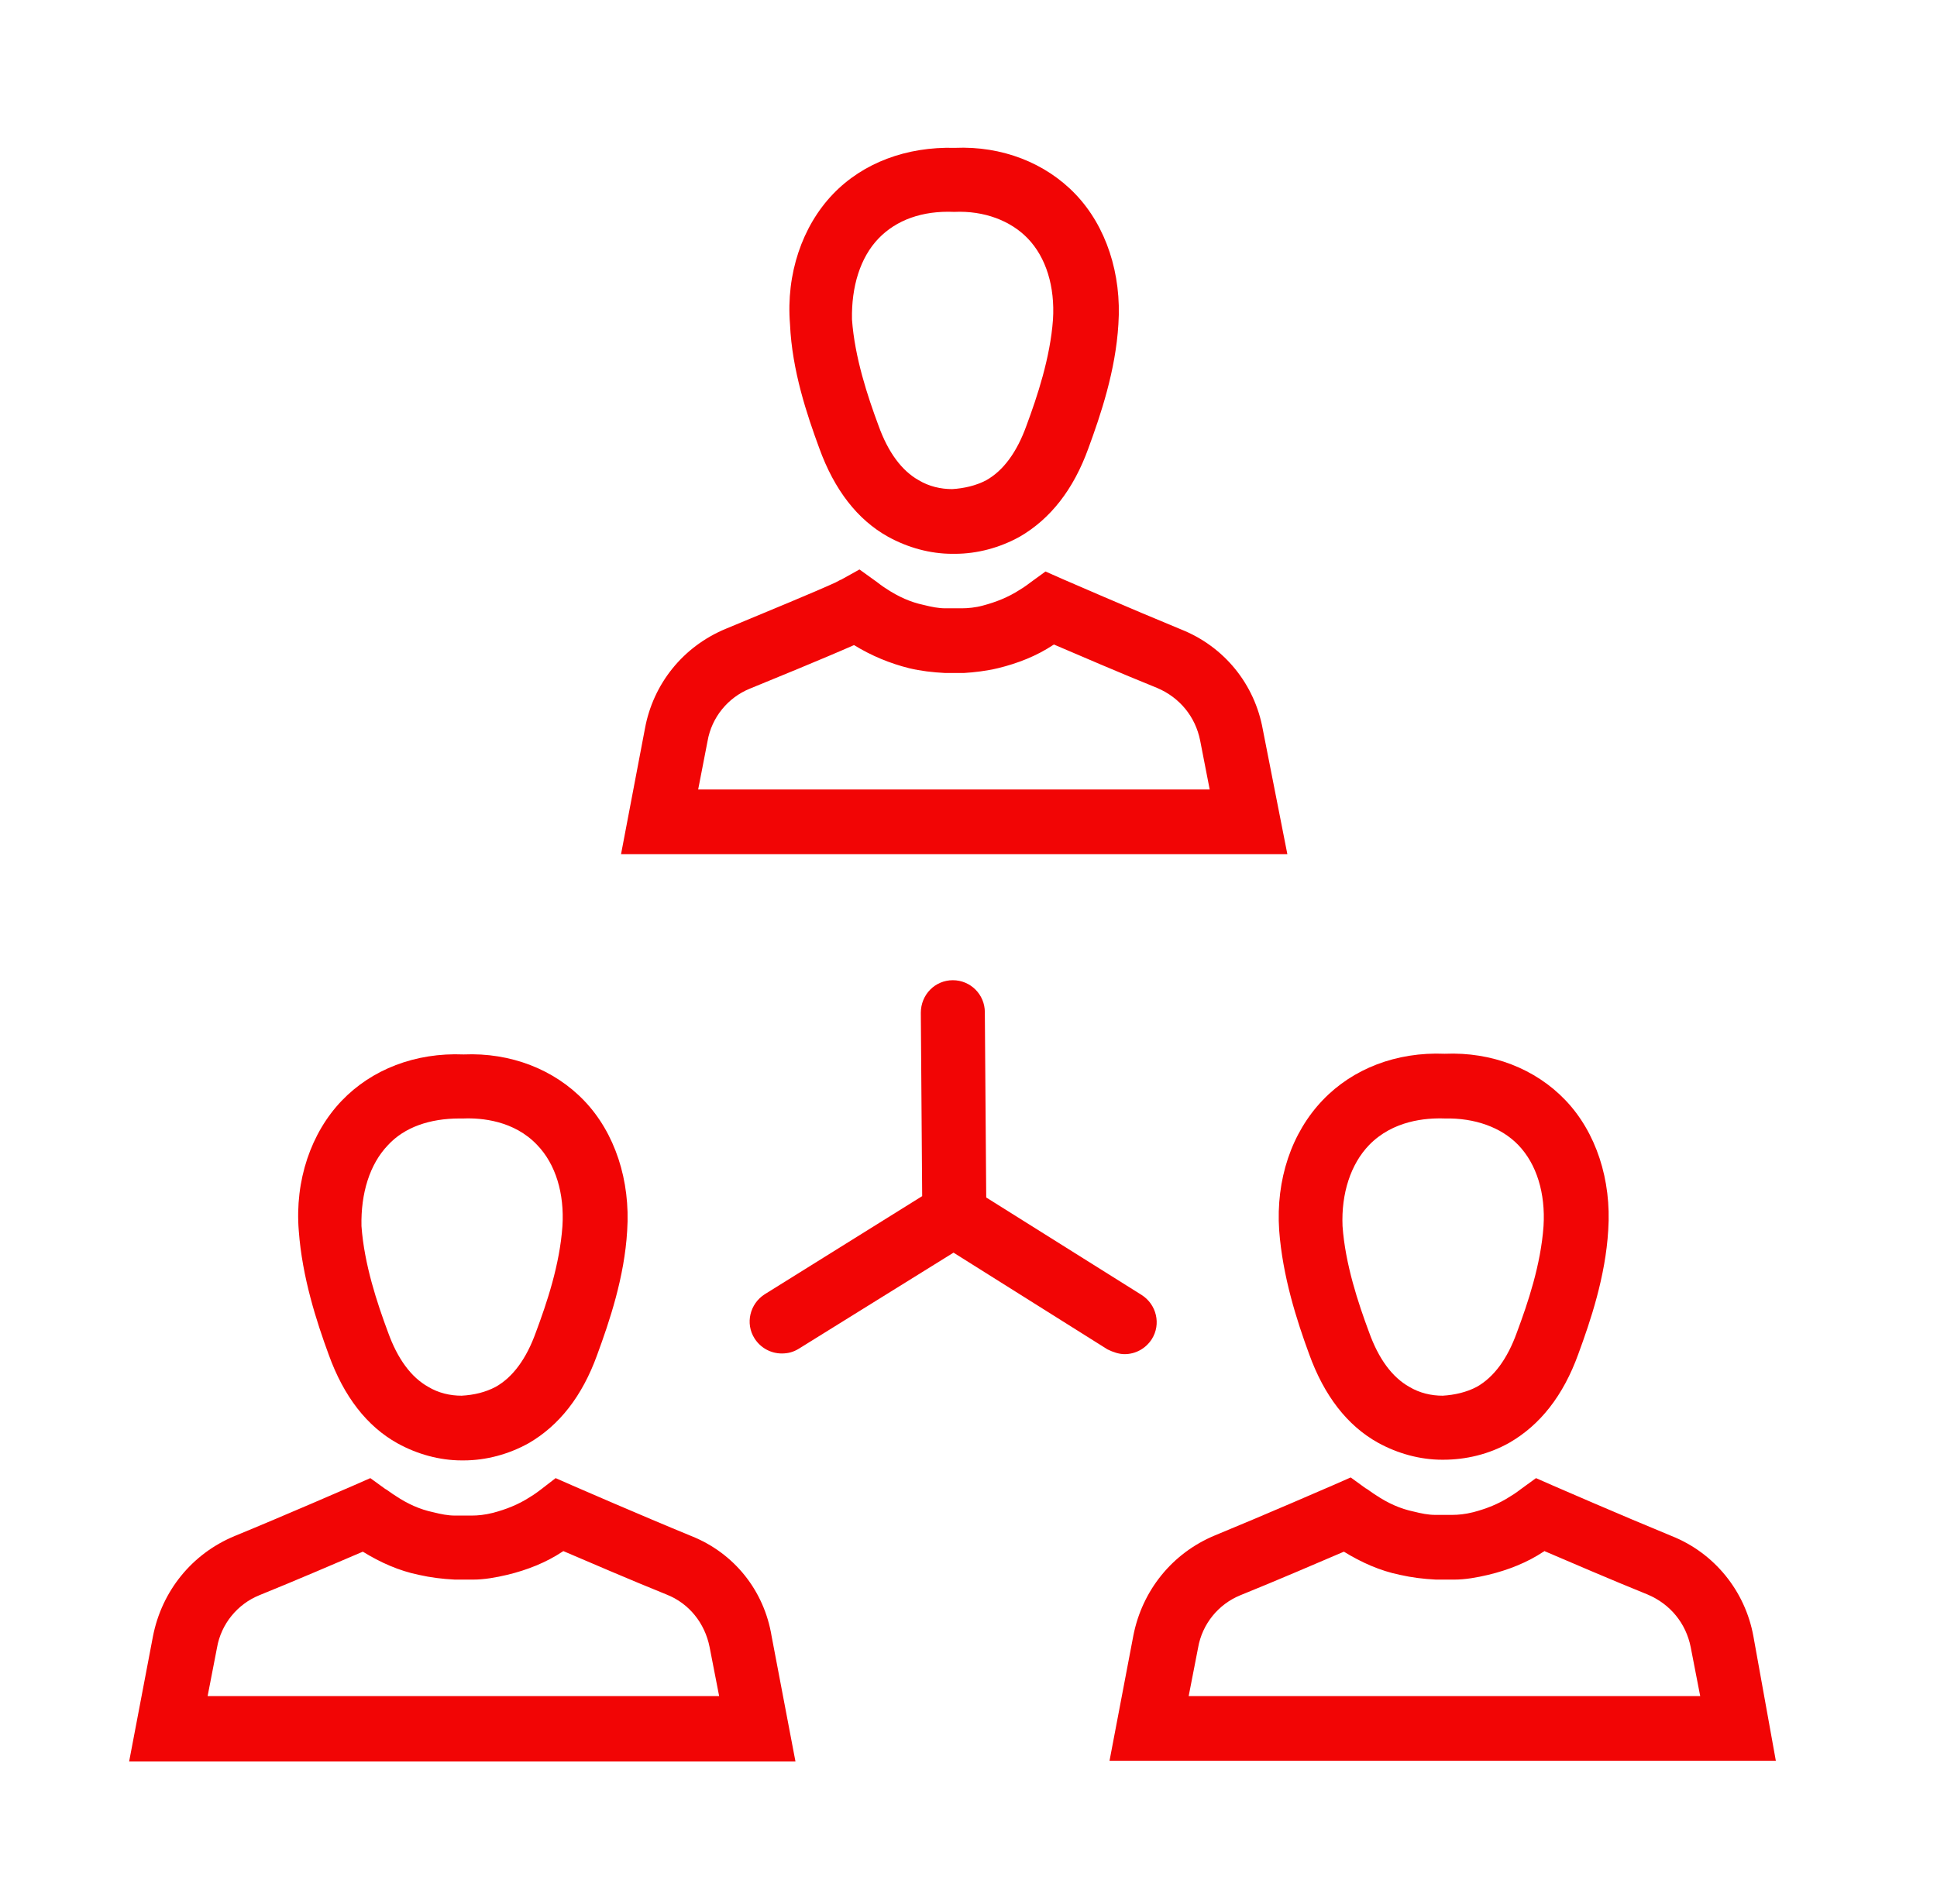
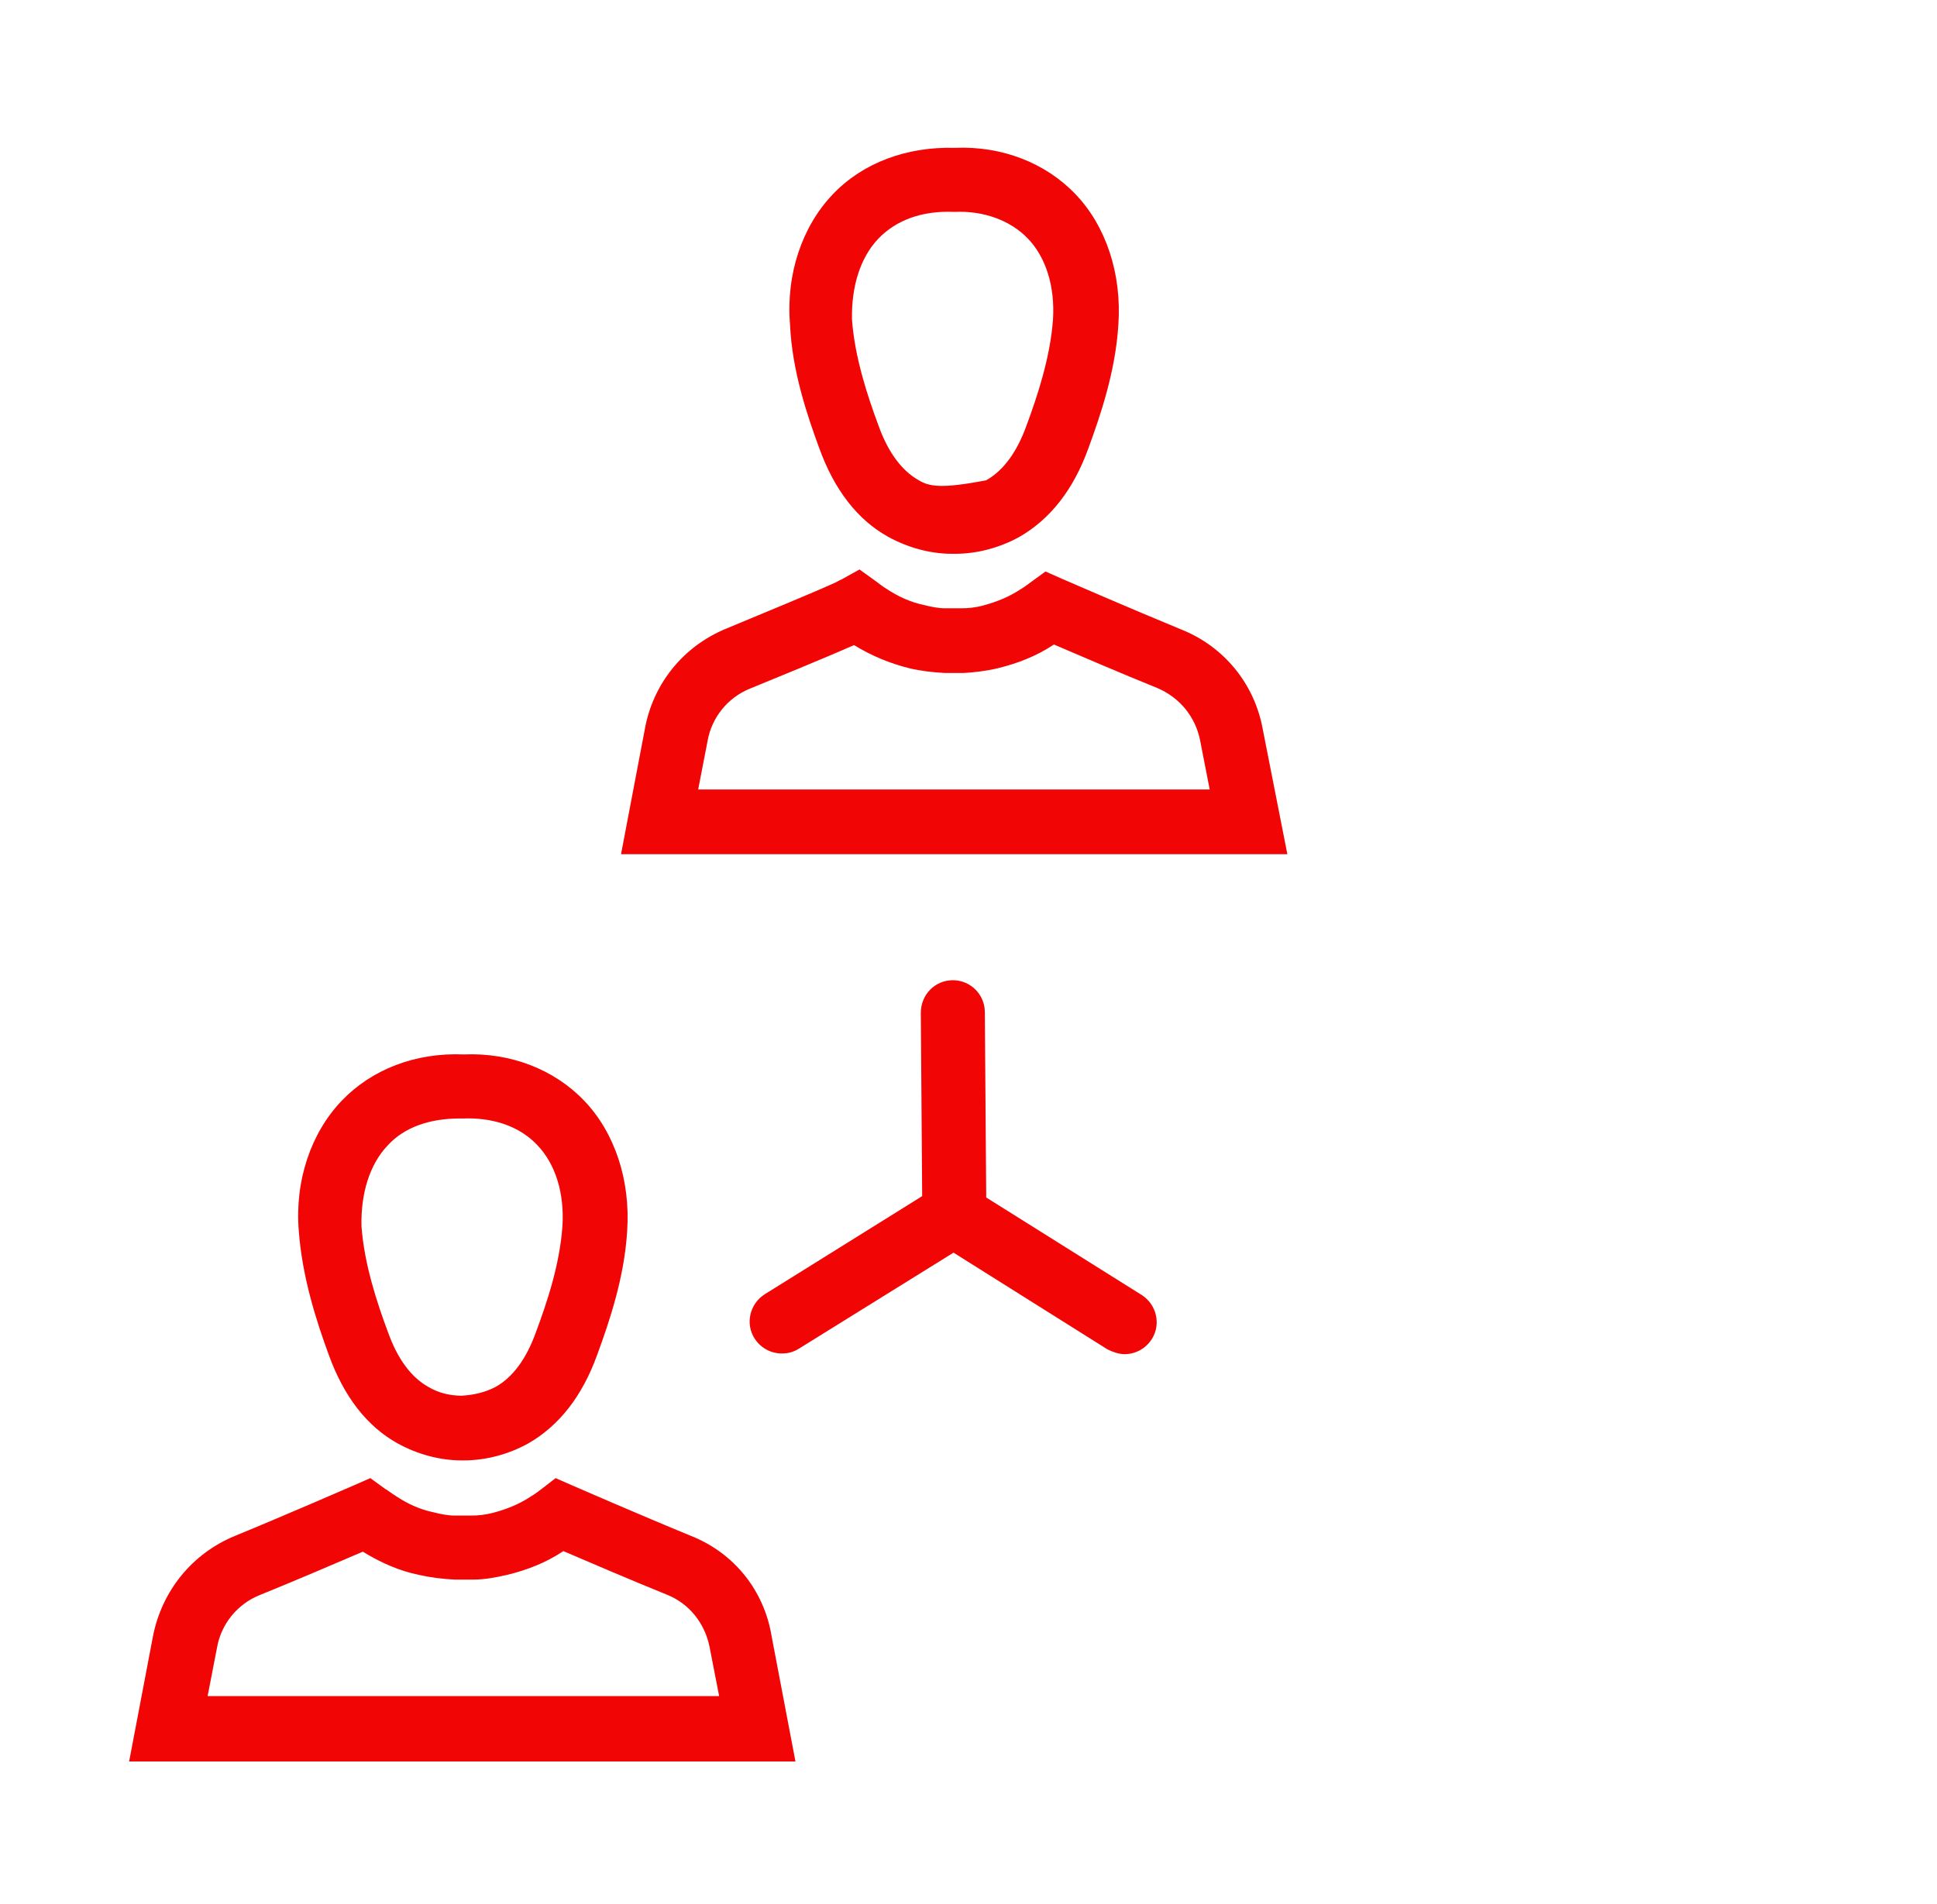
<svg xmlns="http://www.w3.org/2000/svg" width="60" height="59" viewBox="0 0 60 59" fill="none">
  <g filter="url(#filter0_d)">
-     <path d="M25.378 9.888C25.843 11.175 26.56 12.104 27.51 12.631C28.122 12.969 28.818 13.159 29.493 13.159C29.515 13.159 29.536 13.159 29.578 13.159C30.274 13.159 30.971 12.969 31.583 12.631C32.532 12.082 33.25 11.175 33.714 9.888C34.094 8.854 34.558 7.482 34.643 6.047C34.748 4.485 34.263 3.008 33.313 2.016C32.385 1.045 31.034 0.518 29.578 0.581C28.079 0.539 26.729 1.045 25.8 2.016C24.851 3.008 24.344 4.485 24.471 6.047C24.534 7.482 24.998 8.854 25.378 9.888ZM27.214 3.388C27.763 2.818 28.565 2.522 29.557 2.565C30.485 2.522 31.308 2.839 31.836 3.388C32.406 3.979 32.68 4.886 32.617 5.899C32.532 7.081 32.131 8.284 31.794 9.191C31.498 10.014 31.076 10.584 30.549 10.88C30.232 11.048 29.852 11.133 29.493 11.154C29.135 11.154 28.776 11.069 28.459 10.88C27.932 10.584 27.51 10.014 27.214 9.191C26.877 8.284 26.476 7.081 26.391 5.899C26.37 4.886 26.644 3.979 27.214 3.388Z" fill="#F20505" />
+     <path d="M25.378 9.888C25.843 11.175 26.56 12.104 27.51 12.631C28.122 12.969 28.818 13.159 29.493 13.159C29.515 13.159 29.536 13.159 29.578 13.159C30.274 13.159 30.971 12.969 31.583 12.631C32.532 12.082 33.25 11.175 33.714 9.888C34.094 8.854 34.558 7.482 34.643 6.047C34.748 4.485 34.263 3.008 33.313 2.016C32.385 1.045 31.034 0.518 29.578 0.581C28.079 0.539 26.729 1.045 25.8 2.016C24.851 3.008 24.344 4.485 24.471 6.047C24.534 7.482 24.998 8.854 25.378 9.888ZM27.214 3.388C27.763 2.818 28.565 2.522 29.557 2.565C30.485 2.522 31.308 2.839 31.836 3.388C32.406 3.979 32.68 4.886 32.617 5.899C32.532 7.081 32.131 8.284 31.794 9.191C31.498 10.014 31.076 10.584 30.549 10.88C29.135 11.154 28.776 11.069 28.459 10.88C27.932 10.584 27.51 10.014 27.214 9.191C26.877 8.284 26.476 7.081 26.391 5.899C26.37 4.886 26.644 3.979 27.214 3.388Z" fill="#F20505" />
    <path d="M39.117 18.604C38.864 17.19 37.914 16.029 36.584 15.501C35.044 14.868 32.912 13.94 32.912 13.94L32.385 13.707L31.92 14.045C31.92 14.045 31.73 14.193 31.583 14.277C31.224 14.509 30.844 14.657 30.443 14.763C30.211 14.826 29.979 14.847 29.789 14.847H29.282C29.071 14.847 28.86 14.805 28.607 14.742C28.206 14.657 27.826 14.488 27.446 14.235C27.341 14.172 27.151 14.024 27.151 14.024L26.623 13.644L26.053 13.961C26.032 13.961 25.969 14.003 25.885 14.045C25.294 14.319 23.753 14.953 22.487 15.48C21.157 16.029 20.229 17.19 19.976 18.582L19.237 22.466H39.877L39.117 18.604ZM21.622 20.482L21.917 18.962C22.044 18.224 22.55 17.612 23.226 17.337C23.795 17.105 25.547 16.388 26.454 15.987C27.003 16.324 27.573 16.556 28.164 16.704C28.523 16.789 28.881 16.831 29.282 16.852H29.852C30.19 16.831 30.549 16.789 30.907 16.704C31.519 16.556 32.11 16.324 32.617 15.987C32.617 15.987 32.638 15.987 32.638 15.966C33.377 16.282 34.748 16.873 35.846 17.316C36.542 17.612 37.027 18.203 37.175 18.941L37.471 20.461H21.622V20.482Z" fill="#F20505" />
    <path d="M10.184 37.977C10.648 39.264 11.365 40.193 12.315 40.72C12.927 41.058 13.623 41.248 14.299 41.248C14.32 41.248 14.341 41.248 14.362 41.248C15.058 41.248 15.755 41.058 16.367 40.72C17.317 40.172 18.034 39.264 18.498 37.977C18.878 36.943 19.343 35.571 19.427 34.136C19.532 32.574 19.047 31.097 18.097 30.105C17.169 29.134 15.818 28.607 14.362 28.67C12.864 28.607 11.513 29.134 10.584 30.105C9.635 31.097 9.128 32.574 9.255 34.136C9.36 35.571 9.804 36.943 10.184 37.977ZM12.02 31.477C12.526 30.928 13.307 30.654 14.235 30.654C14.278 30.654 14.32 30.654 14.362 30.654C14.911 30.633 15.924 30.717 16.641 31.477C17.211 32.068 17.485 32.975 17.422 33.988C17.338 35.191 16.937 36.373 16.599 37.28C16.304 38.103 15.882 38.673 15.354 38.969C15.037 39.138 14.679 39.222 14.299 39.243C13.94 39.243 13.581 39.159 13.265 38.969C12.737 38.673 12.315 38.103 12.02 37.28C11.682 36.373 11.281 35.17 11.197 33.988C11.175 32.975 11.45 32.068 12.02 31.477Z" fill="#F20505" />
    <path d="M21.411 43.59C19.87 42.957 17.739 42.029 17.739 42.029L17.211 41.797L16.747 42.155C16.747 42.155 16.557 42.303 16.409 42.388C16.05 42.62 15.67 42.767 15.269 42.873C15.016 42.936 14.805 42.957 14.615 42.957C14.552 42.957 14.489 42.957 14.404 42.957H14.341H14.277C14.214 42.957 14.151 42.957 14.088 42.957C13.877 42.957 13.665 42.915 13.412 42.852C13.011 42.767 12.632 42.599 12.252 42.345C12.146 42.282 11.956 42.134 11.935 42.134L11.471 41.797L10.943 42.029C10.943 42.029 8.812 42.957 7.271 43.59C5.942 44.139 5.013 45.3 4.739 46.693L4 50.576H24.64L23.901 46.693C23.669 45.279 22.74 44.118 21.411 43.59ZM6.427 48.571L6.722 47.051C6.849 46.313 7.356 45.701 8.031 45.426C9.128 44.983 10.5 44.392 11.239 44.076C11.787 44.413 12.357 44.667 12.969 44.793C13.349 44.878 13.687 44.92 14.088 44.941C14.172 44.941 14.256 44.941 14.341 44.941C14.425 44.941 14.51 44.941 14.657 44.941C14.995 44.941 15.354 44.878 15.713 44.793C16.325 44.646 16.916 44.413 17.422 44.076C17.422 44.076 17.443 44.076 17.443 44.055C18.182 44.371 19.553 44.962 20.651 45.405C21.347 45.68 21.833 46.292 21.98 47.03L22.276 48.55H6.427V48.571Z" fill="#F20505" />
-     <path d="M39.623 34.115C39.729 35.55 40.172 36.922 40.552 37.956C41.016 39.243 41.734 40.172 42.683 40.699C43.295 41.037 43.992 41.227 44.667 41.227C44.688 41.227 44.688 41.227 44.709 41.227C45.406 41.227 46.123 41.058 46.756 40.699C47.706 40.151 48.423 39.243 48.888 37.956C49.268 36.922 49.732 35.55 49.816 34.115C49.922 32.553 49.437 31.076 48.487 30.084C47.558 29.113 46.208 28.586 44.751 28.649C43.253 28.586 41.902 29.113 40.974 30.084C40.003 31.097 39.518 32.553 39.623 34.115ZM42.409 31.477C43.148 30.717 44.16 30.633 44.751 30.654C45.68 30.633 46.503 30.928 47.031 31.477C47.6 32.068 47.875 32.975 47.812 33.988C47.727 35.191 47.326 36.373 46.988 37.28C46.693 38.103 46.271 38.673 45.743 38.969C45.427 39.138 45.047 39.222 44.688 39.243C44.329 39.243 43.971 39.159 43.654 38.969C43.126 38.673 42.704 38.103 42.409 37.28C42.071 36.373 41.67 35.17 41.586 33.988C41.544 32.975 41.839 32.068 42.409 31.477Z" fill="#F20505" />
-     <path d="M54.312 46.693C54.058 45.3 53.109 44.118 51.779 43.59C50.239 42.957 48.107 42.029 48.107 42.029L47.579 41.797L47.115 42.134C47.115 42.134 46.925 42.282 46.777 42.366C46.419 42.599 46.039 42.746 45.638 42.852C45.385 42.915 45.174 42.936 44.984 42.936C44.92 42.936 44.857 42.936 44.773 42.936H44.709H44.646C44.583 42.936 44.519 42.936 44.456 42.936C44.245 42.936 44.034 42.894 43.781 42.831C43.38 42.746 43 42.578 42.62 42.324C42.514 42.261 42.325 42.113 42.303 42.113L41.839 41.776L41.312 42.008C41.312 42.008 39.18 42.936 37.639 43.569C36.31 44.118 35.381 45.279 35.107 46.672L34.368 50.555H55.008L54.312 46.693ZM36.816 48.571L37.112 47.051C37.239 46.313 37.745 45.701 38.42 45.426C39.518 44.983 40.889 44.392 41.628 44.076C42.177 44.413 42.747 44.667 43.359 44.793C43.739 44.878 44.076 44.92 44.477 44.941C44.562 44.941 44.646 44.941 44.73 44.941C44.815 44.941 44.92 44.941 45.047 44.941C45.385 44.941 45.743 44.878 46.102 44.793C46.714 44.646 47.305 44.413 47.812 44.076C47.812 44.076 47.833 44.076 47.833 44.055C48.571 44.371 49.943 44.962 51.04 45.405C51.737 45.701 52.222 46.292 52.37 47.03L52.665 48.55H36.816V48.571Z" fill="#F20505" />
    <path d="M34.833 37.956C35.17 37.956 35.487 37.787 35.677 37.492C35.972 37.027 35.825 36.415 35.36 36.12L30.549 33.102L30.506 27.362C30.506 26.813 30.063 26.37 29.515 26.37C28.966 26.37 28.523 26.813 28.523 27.383L28.565 33.06L23.69 36.099C23.226 36.394 23.078 37.006 23.373 37.47C23.563 37.766 23.88 37.935 24.217 37.935C24.407 37.935 24.576 37.892 24.745 37.787L29.536 34.811L34.305 37.808C34.474 37.892 34.664 37.956 34.833 37.956Z" fill="#F20505" />
  </g>
  <defs>
    <filter id="filter0_d" x="0" y="0.576" width="59.008" height="58" filterUnits="userSpaceOnUse" color-interpolation-filters="sRGB">
      <feFlood flood-opacity="0" result="BackgroundImageFix" />
      <feColorMatrix in="SourceAlpha" type="matrix" values="0 0 0 0 0 0 0 0 0 0 0 0 0 0 0 0 0 0 127 0" />
      <feOffset dy="4" />
      <feGaussianBlur stdDeviation="2" />
      <feColorMatrix type="matrix" values="0 0 0 0 0 0 0 0 0 0 0 0 0 0 0 0 0 0 0.25 0" />
      <feBlend mode="normal" in2="BackgroundImageFix" result="effect1_dropShadow" />
      <feBlend mode="normal" in="SourceGraphic" in2="effect1_dropShadow" result="shape" />
    </filter>
  </defs>
</svg>